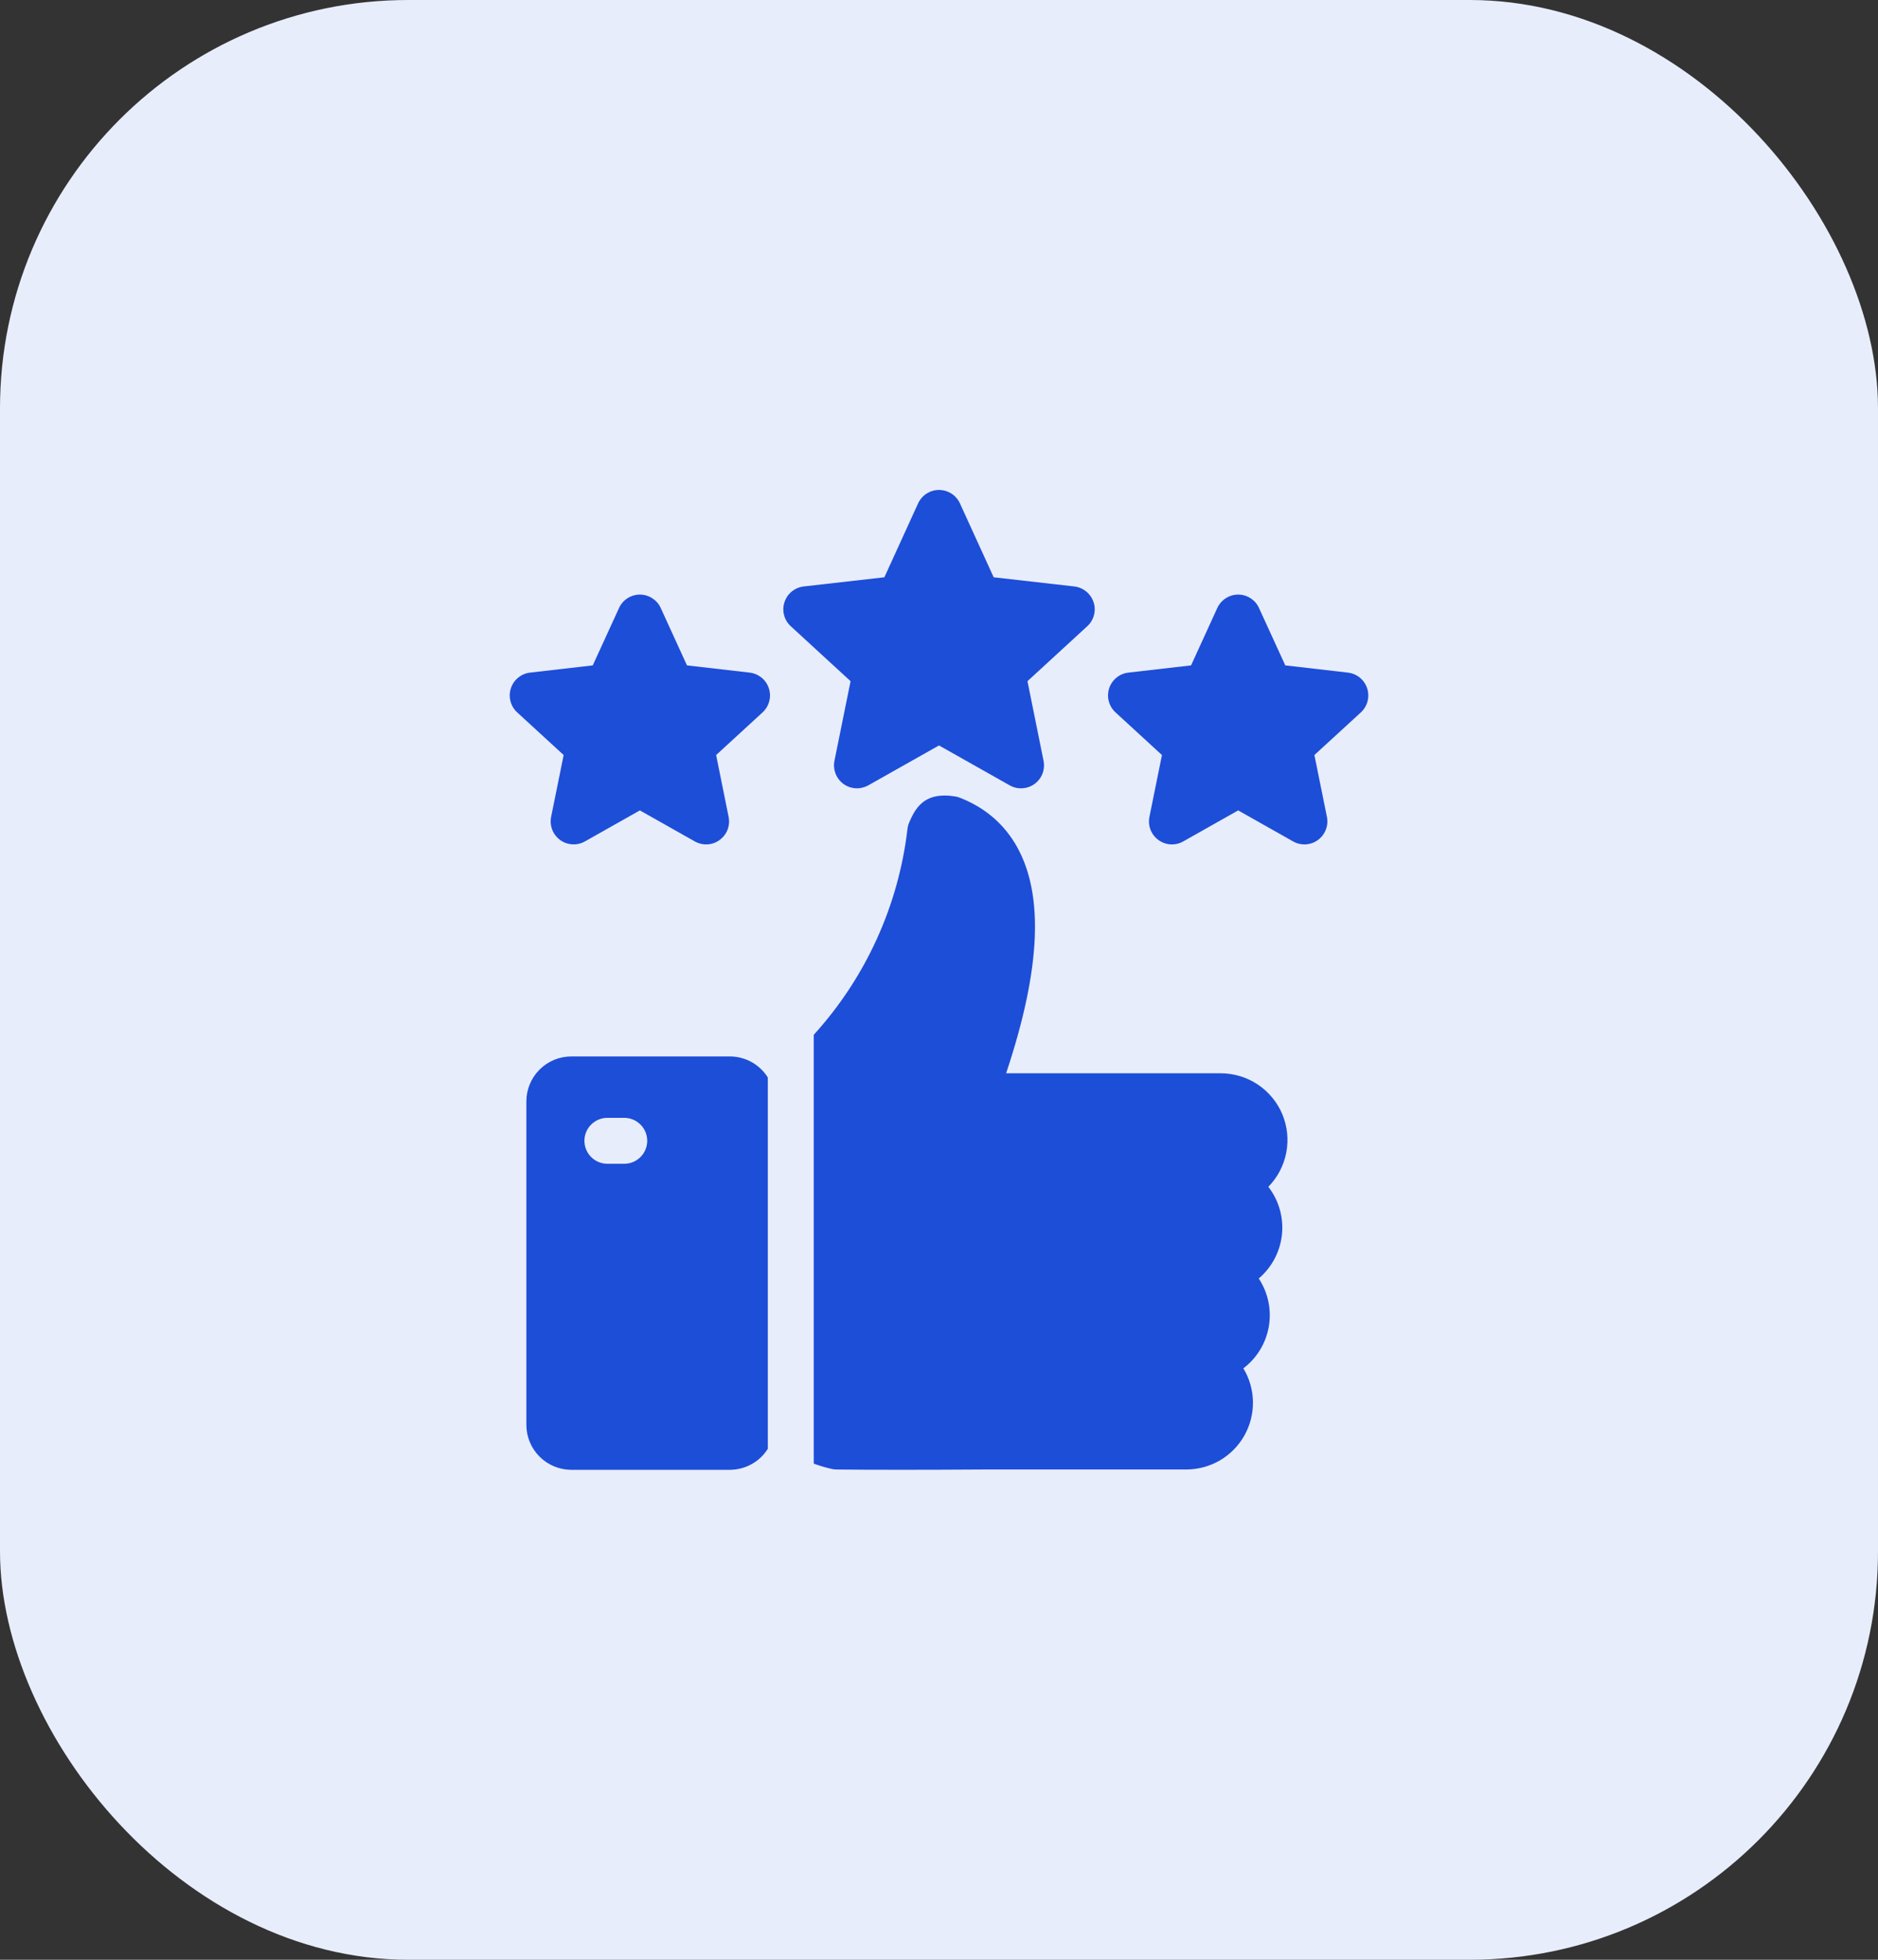
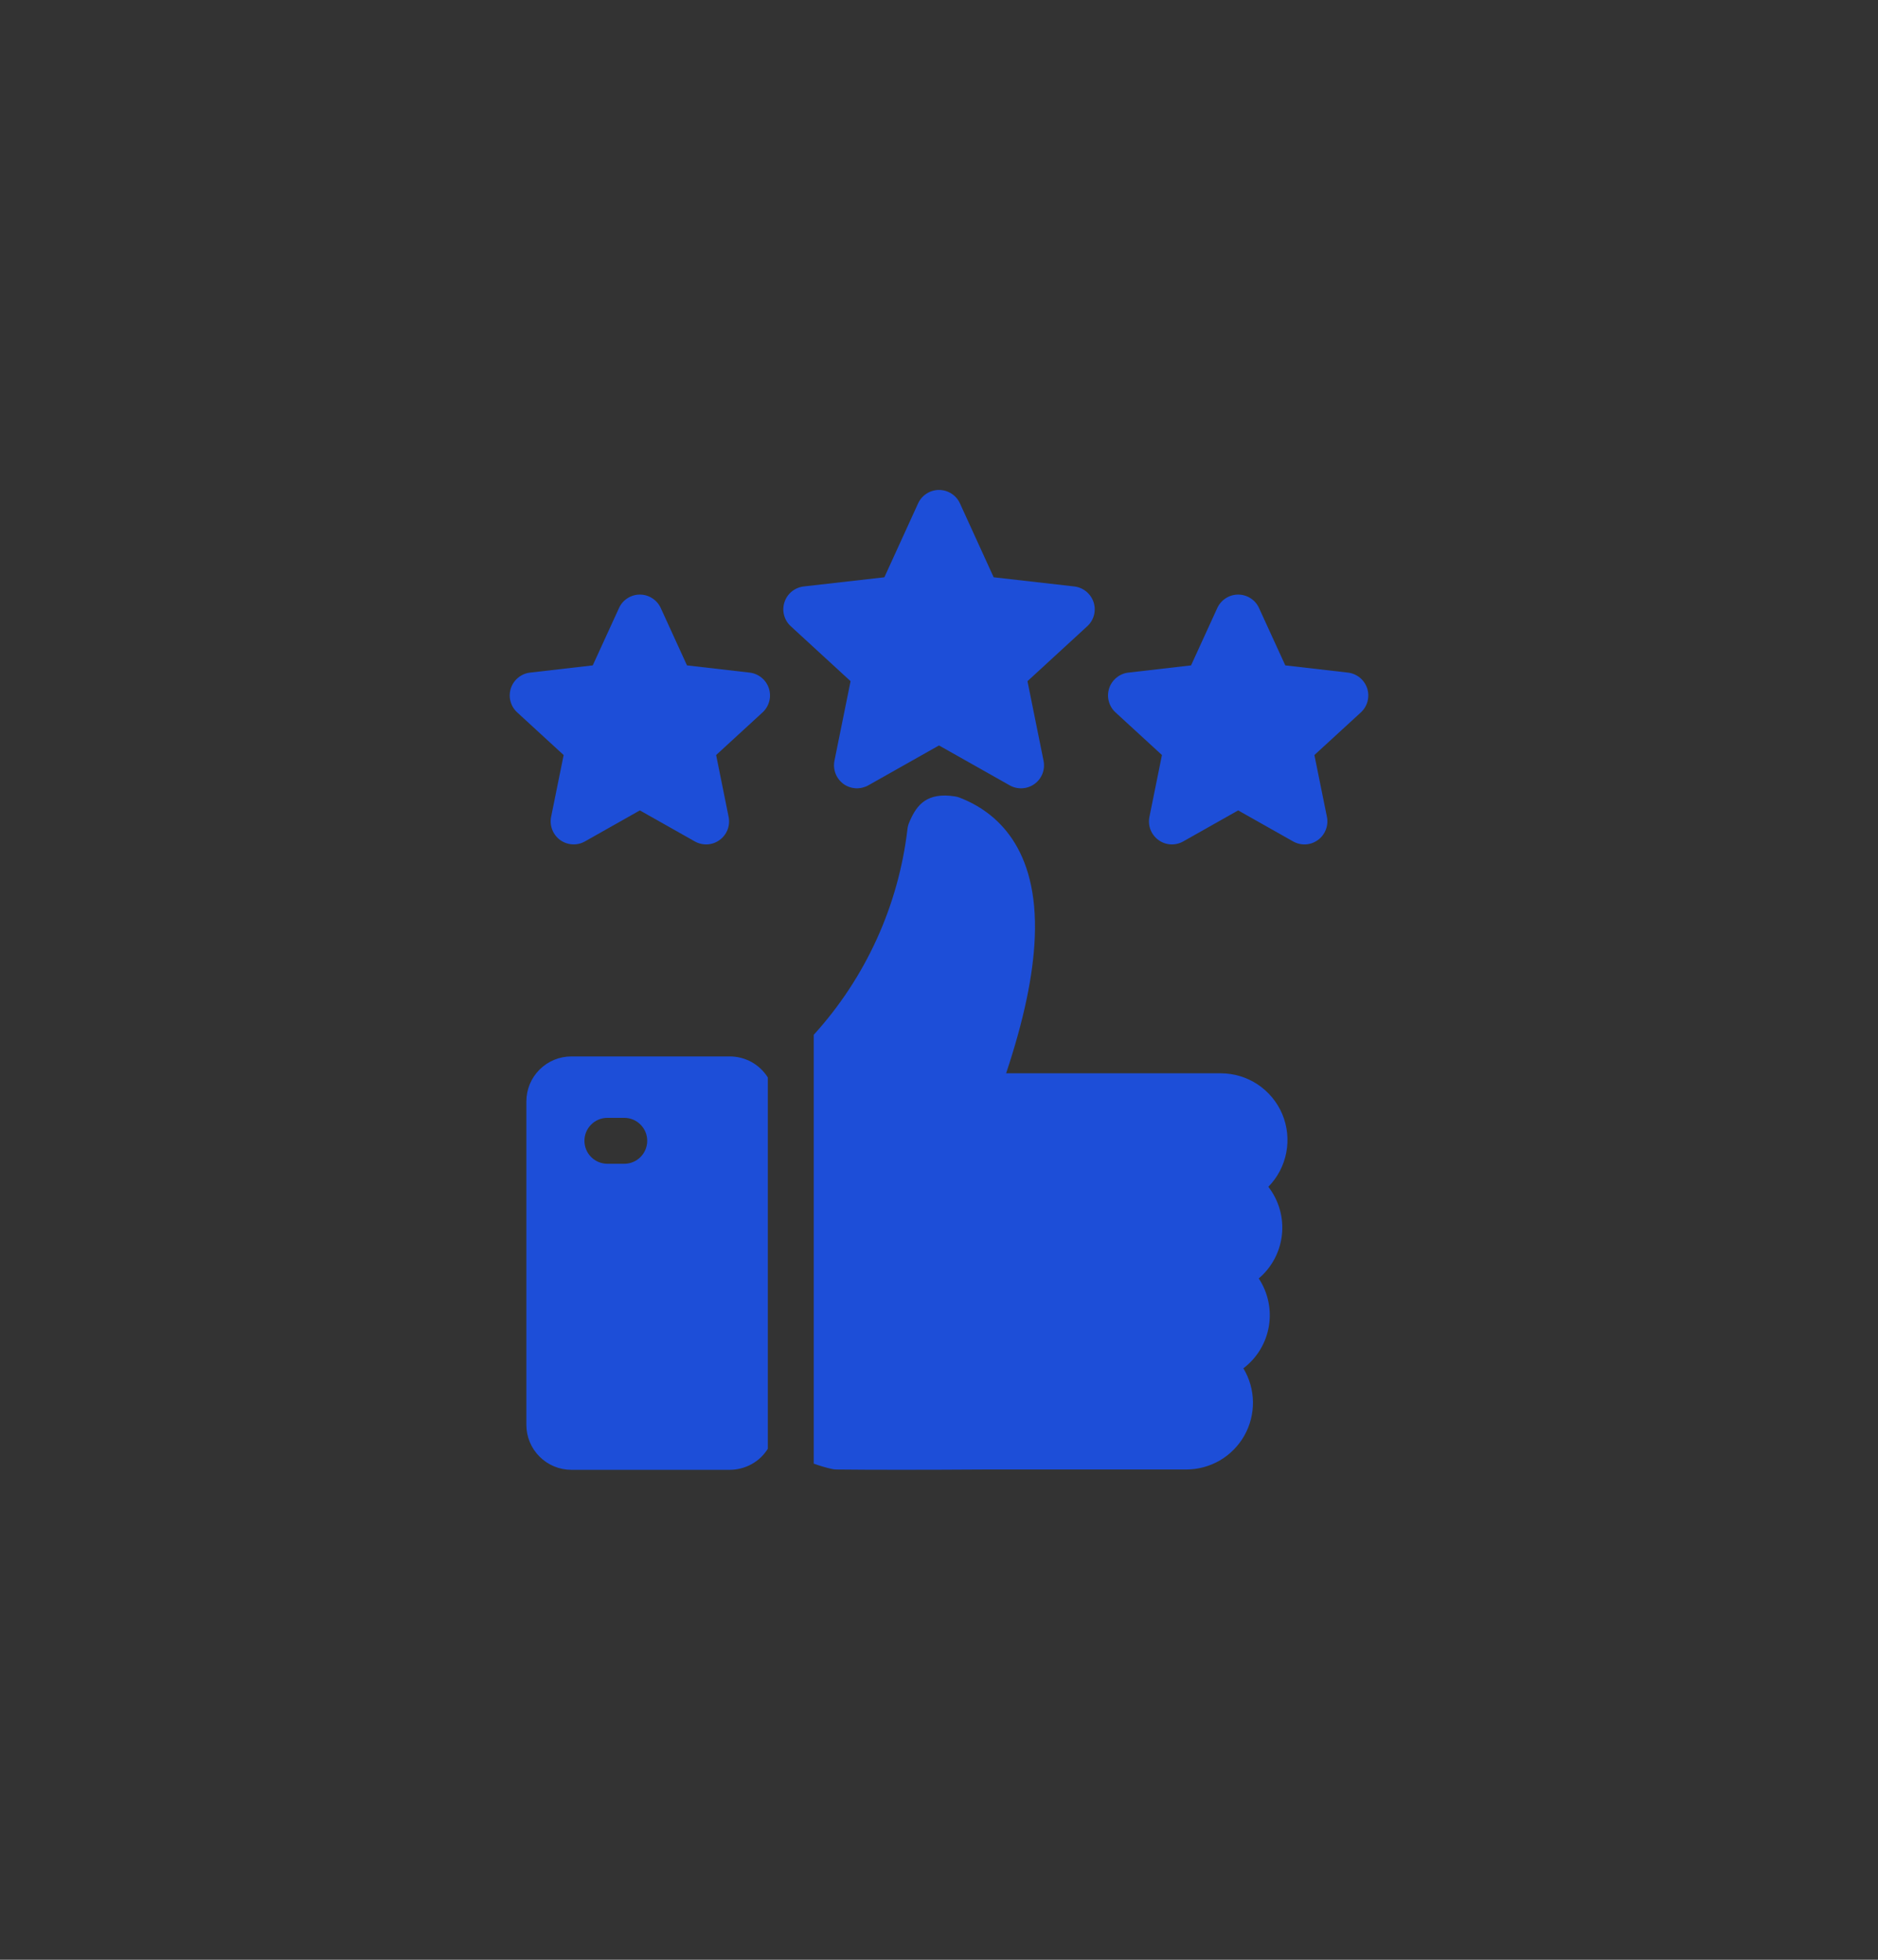
<svg xmlns="http://www.w3.org/2000/svg" width="46" height="48" viewBox="0 0 46 48" fill="none">
  <rect x="0" y="0" width="46" height="48" fill="#333333" stroke="none" />
-   <rect width="46" height="48" rx="10" fill="#E8EDFB" />
  <path fill-rule="evenodd" clip-rule="evenodd" d="M29.901 26.288H24.644C25.078 24.986 25.308 23.891 25.346 22.957C25.436 20.753 24.395 19.881 23.507 19.537C23.47 19.522 23.431 19.512 23.391 19.506C22.703 19.397 22.458 19.721 22.295 20.087L22.274 20.135C22.25 20.188 22.235 20.244 22.228 20.301C22.008 22.181 21.205 23.945 19.932 25.345V35.848C20.074 35.9 20.219 35.943 20.367 35.977C20.407 35.987 20.447 35.992 20.488 35.992C20.928 35.997 21.453 35.999 22.058 35.999C22.661 35.999 23.345 35.997 24.103 35.992H29.055C29.345 35.992 29.629 35.915 29.879 35.77C30.129 35.624 30.336 35.414 30.479 35.162C30.621 34.91 30.694 34.624 30.69 34.335C30.686 34.045 30.605 33.762 30.455 33.514C30.786 33.264 31.009 32.897 31.079 32.488C31.149 32.079 31.06 31.659 30.832 31.313C31.153 31.041 31.356 30.656 31.4 30.238C31.444 29.819 31.324 29.4 31.067 29.068C31.293 28.838 31.445 28.547 31.506 28.231C31.567 27.914 31.533 27.587 31.409 27.29C31.284 26.993 31.074 26.74 30.806 26.561C30.538 26.383 30.223 26.288 29.901 26.288V26.288ZM18.833 16.86C18.8 16.757 18.738 16.666 18.654 16.598C18.571 16.53 18.47 16.487 18.363 16.474L16.827 16.297L16.185 14.893C16.14 14.794 16.068 14.711 15.977 14.653C15.887 14.594 15.781 14.563 15.673 14.563C15.565 14.563 15.46 14.594 15.369 14.653C15.278 14.711 15.206 14.794 15.162 14.893L14.519 16.297L12.984 16.474C12.877 16.486 12.775 16.529 12.692 16.598C12.608 16.666 12.546 16.757 12.513 16.859C12.48 16.962 12.476 17.072 12.504 17.176C12.531 17.28 12.588 17.375 12.668 17.448L13.806 18.493L13.499 20.008C13.478 20.113 13.488 20.223 13.527 20.323C13.566 20.423 13.633 20.51 13.72 20.574C13.807 20.637 13.911 20.674 14.018 20.68C14.126 20.687 14.233 20.662 14.327 20.609L15.673 19.849L17.019 20.609C17.113 20.662 17.22 20.687 17.328 20.681C17.435 20.675 17.539 20.638 17.626 20.574C17.713 20.511 17.781 20.424 17.82 20.323C17.859 20.223 17.868 20.113 17.847 20.008L17.541 18.493L18.679 17.448C18.758 17.375 18.815 17.28 18.842 17.176C18.87 17.072 18.866 16.962 18.833 16.86L18.833 16.86ZM33.488 16.86C33.521 16.962 33.524 17.072 33.497 17.176C33.47 17.28 33.413 17.375 33.334 17.448L32.195 18.493L32.502 20.008C32.523 20.113 32.514 20.223 32.474 20.323C32.435 20.424 32.368 20.511 32.281 20.574C32.194 20.638 32.09 20.675 31.983 20.681C31.875 20.687 31.768 20.662 31.674 20.609L30.328 19.849L28.982 20.609C28.888 20.662 28.781 20.687 28.673 20.681C28.566 20.675 28.462 20.638 28.375 20.574C28.288 20.511 28.221 20.424 28.181 20.323C28.142 20.223 28.133 20.113 28.154 20.008L28.461 18.493L27.323 17.448C27.243 17.375 27.186 17.28 27.159 17.176C27.131 17.072 27.135 16.962 27.168 16.859C27.201 16.757 27.263 16.666 27.347 16.598C27.43 16.529 27.532 16.486 27.639 16.474L29.174 16.297L29.816 14.893C29.861 14.794 29.933 14.711 30.024 14.653C30.114 14.594 30.22 14.563 30.328 14.563C30.436 14.563 30.541 14.594 30.632 14.653C30.723 14.711 30.795 14.794 30.839 14.893L31.482 16.297L33.017 16.474C33.124 16.487 33.225 16.529 33.309 16.598C33.392 16.666 33.454 16.757 33.488 16.86H33.488ZM26.787 14.751C26.753 14.649 26.691 14.557 26.608 14.489C26.525 14.42 26.423 14.377 26.316 14.364L24.339 14.139L23.512 12.327C23.467 12.23 23.395 12.147 23.304 12.089C23.213 12.031 23.108 12 23 12C22.893 12 22.787 12.031 22.697 12.089C22.606 12.147 22.534 12.23 22.489 12.327L21.662 14.139L19.685 14.364C19.578 14.377 19.476 14.42 19.393 14.488C19.31 14.556 19.248 14.647 19.215 14.75C19.181 14.852 19.178 14.962 19.205 15.066C19.233 15.171 19.289 15.265 19.369 15.338L20.834 16.684L20.439 18.634C20.418 18.74 20.428 18.849 20.467 18.95C20.506 19.05 20.573 19.137 20.66 19.201C20.747 19.264 20.851 19.301 20.959 19.307C21.066 19.313 21.173 19.288 21.267 19.236L23 18.258L24.733 19.236C24.827 19.289 24.934 19.314 25.042 19.307C25.15 19.301 25.253 19.264 25.34 19.201C25.428 19.137 25.495 19.05 25.534 18.95C25.573 18.85 25.582 18.74 25.561 18.634L25.167 16.684L26.632 15.338C26.712 15.265 26.768 15.171 26.796 15.067C26.823 14.963 26.82 14.853 26.787 14.751L26.787 14.751ZM18.807 26.39C18.708 26.232 18.571 26.102 18.408 26.012C18.245 25.922 18.062 25.875 17.876 25.875H13.993C13.702 25.875 13.422 25.991 13.215 26.198C13.009 26.404 12.893 26.684 12.893 26.976V34.898C12.893 35.19 13.009 35.47 13.215 35.676C13.422 35.883 13.701 35.999 13.993 36H17.876C18.062 35.999 18.245 35.952 18.408 35.862C18.571 35.773 18.708 35.643 18.807 35.485V26.39ZM14.315 27.941C14.315 27.792 14.374 27.649 14.48 27.544C14.585 27.438 14.729 27.379 14.878 27.379H15.29C15.44 27.379 15.583 27.438 15.688 27.544C15.794 27.649 15.853 27.792 15.853 27.941C15.853 28.09 15.794 28.234 15.688 28.339C15.583 28.445 15.44 28.504 15.29 28.504H14.878C14.804 28.504 14.731 28.489 14.662 28.461C14.594 28.433 14.532 28.391 14.48 28.339C14.428 28.287 14.386 28.225 14.358 28.157C14.33 28.088 14.315 28.015 14.315 27.941Z" fill="#1D4ED8" />
</svg>